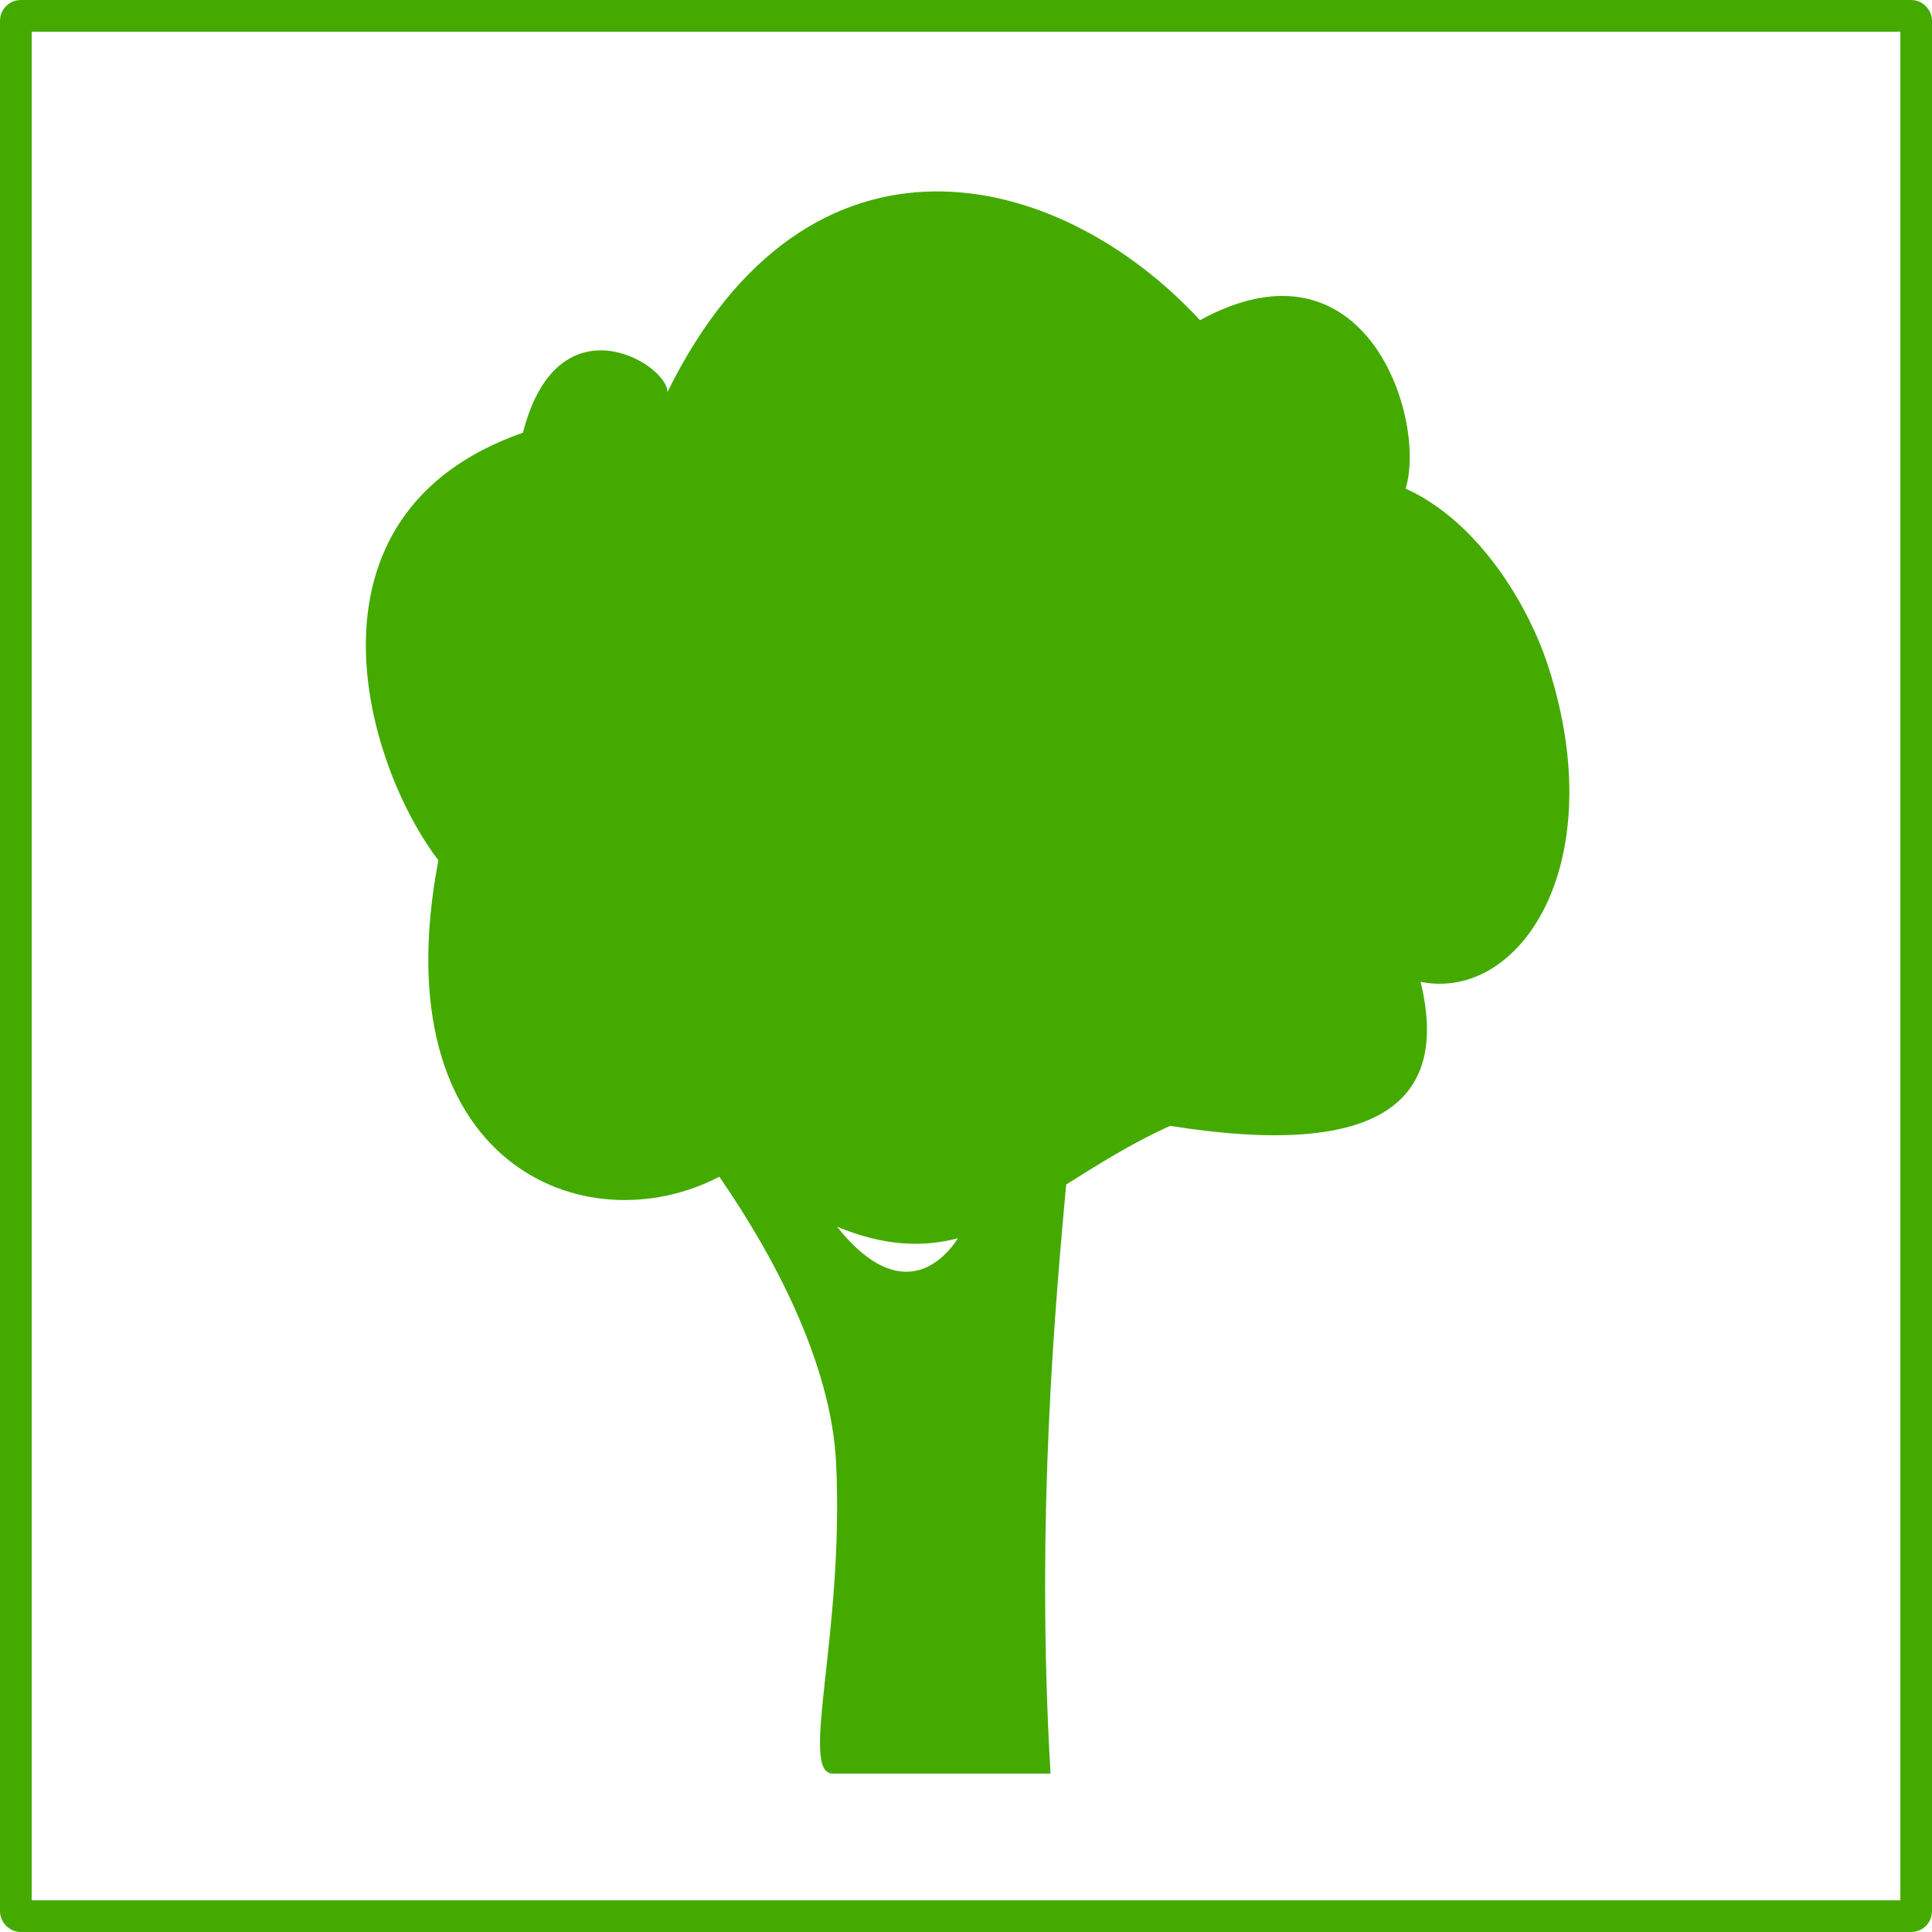
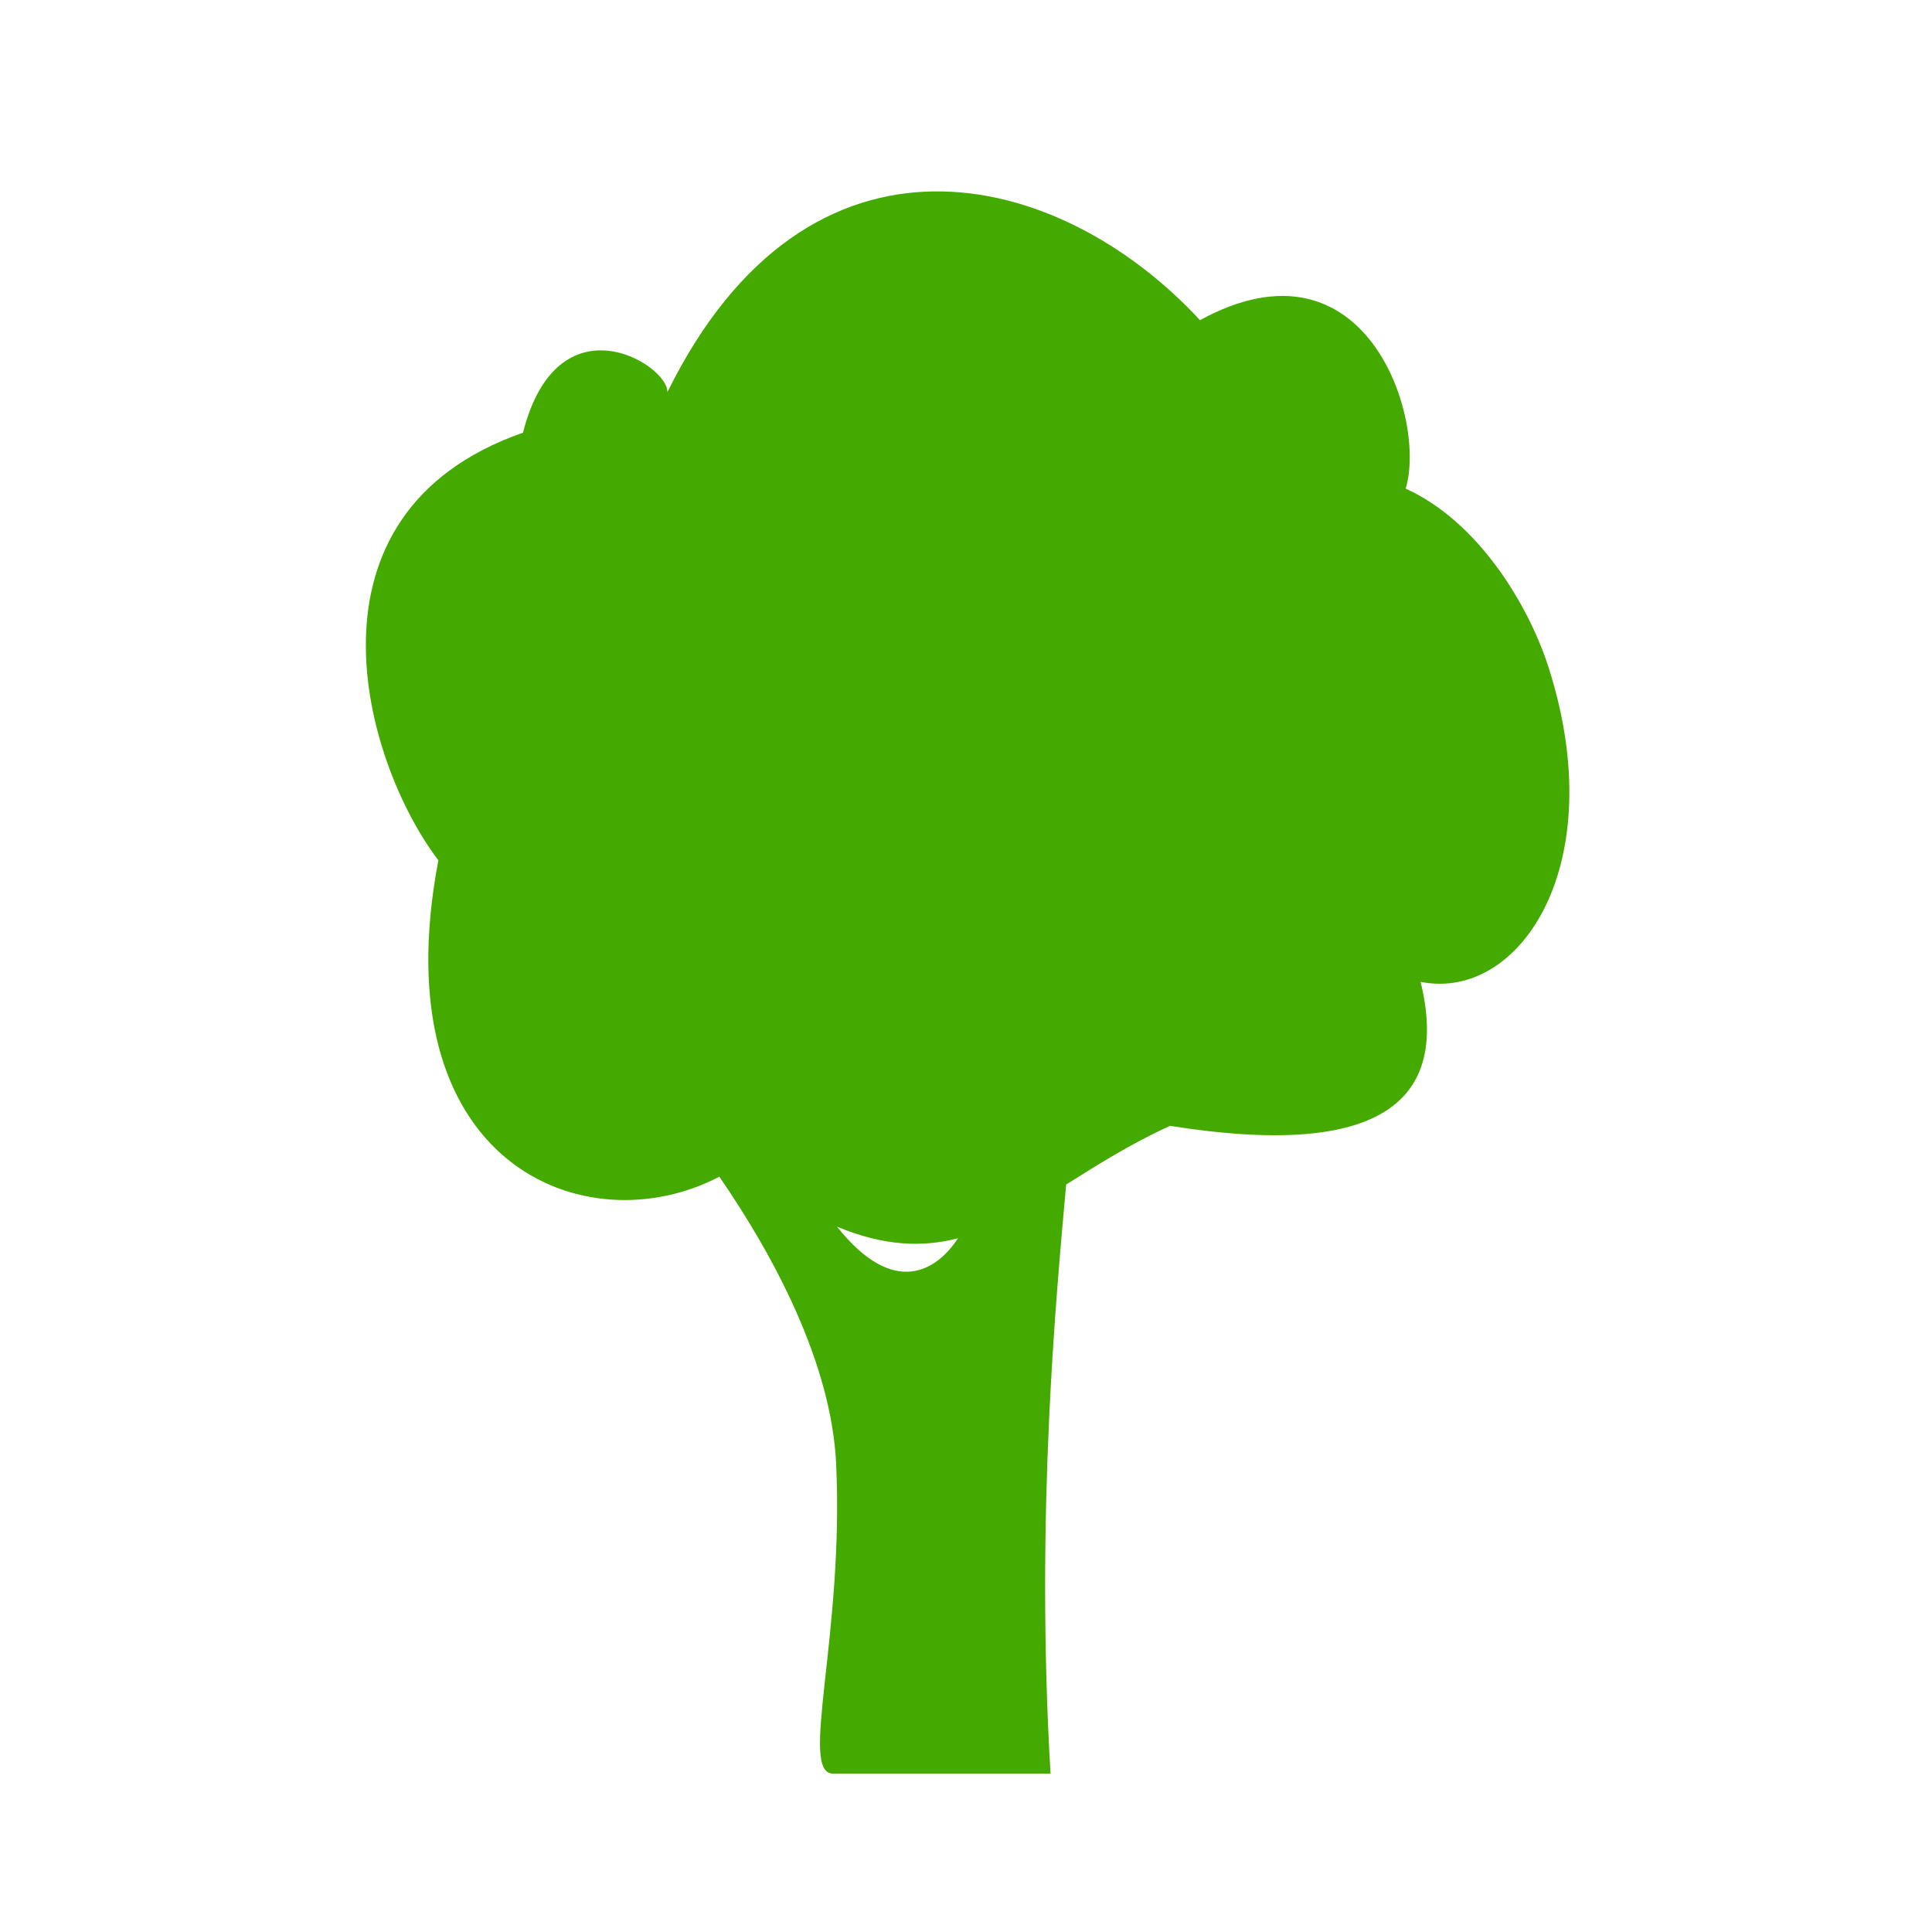
<svg xmlns="http://www.w3.org/2000/svg" id="svg2" viewBox="0 0 610 610" version="1.1">
  <g id="layer4" transform="translate(5 -397.36)">
-     <rect id="rect5840" stroke-linejoin="round" ry="1.538" height="600" width="600" stroke="#4a0" y="402.36" x="0" stroke-width="10" fill="none" />
-   </g>
+     </g>
  <g id="layer1">
    <path id="path3279" fill="#4a0" d="m294.78 60.438c-30.88 0.42-61.76 18.158-84.06 63.372 0.37-8.6-34.57-30.45-45.6 12.81-73.207 25.59-50.14 104.32-26.71 135-18.28 95.99 46.4 122.01 88.71 99.91 16.96 24.59 35.38 58.72 36.88 90.63 2.55 54.18-11.87 97.84-0.97 97.84h68.66c-4.82-81.98 1.81-150.92 4.93-186 9.84-6.16 20.38-12.89 32.82-18.53 67.69 10.77 88.11-8.52 79.09-45.47 31.26 6.29 60.46-36.9 40.35-99.47-6.21-19.29-21.99-45.83-45.07-56.25 6.71-21.66-12.24-82.007-64.93-53.19-22.33-24.156-53.21-41.073-84.1-40.652zm-30.5 326.87c14.81 6.15 26.95 6.56 38.19 3.66-6.61 10.1-20.11 19.09-38.19-3.66z" />
  </g>
</svg>